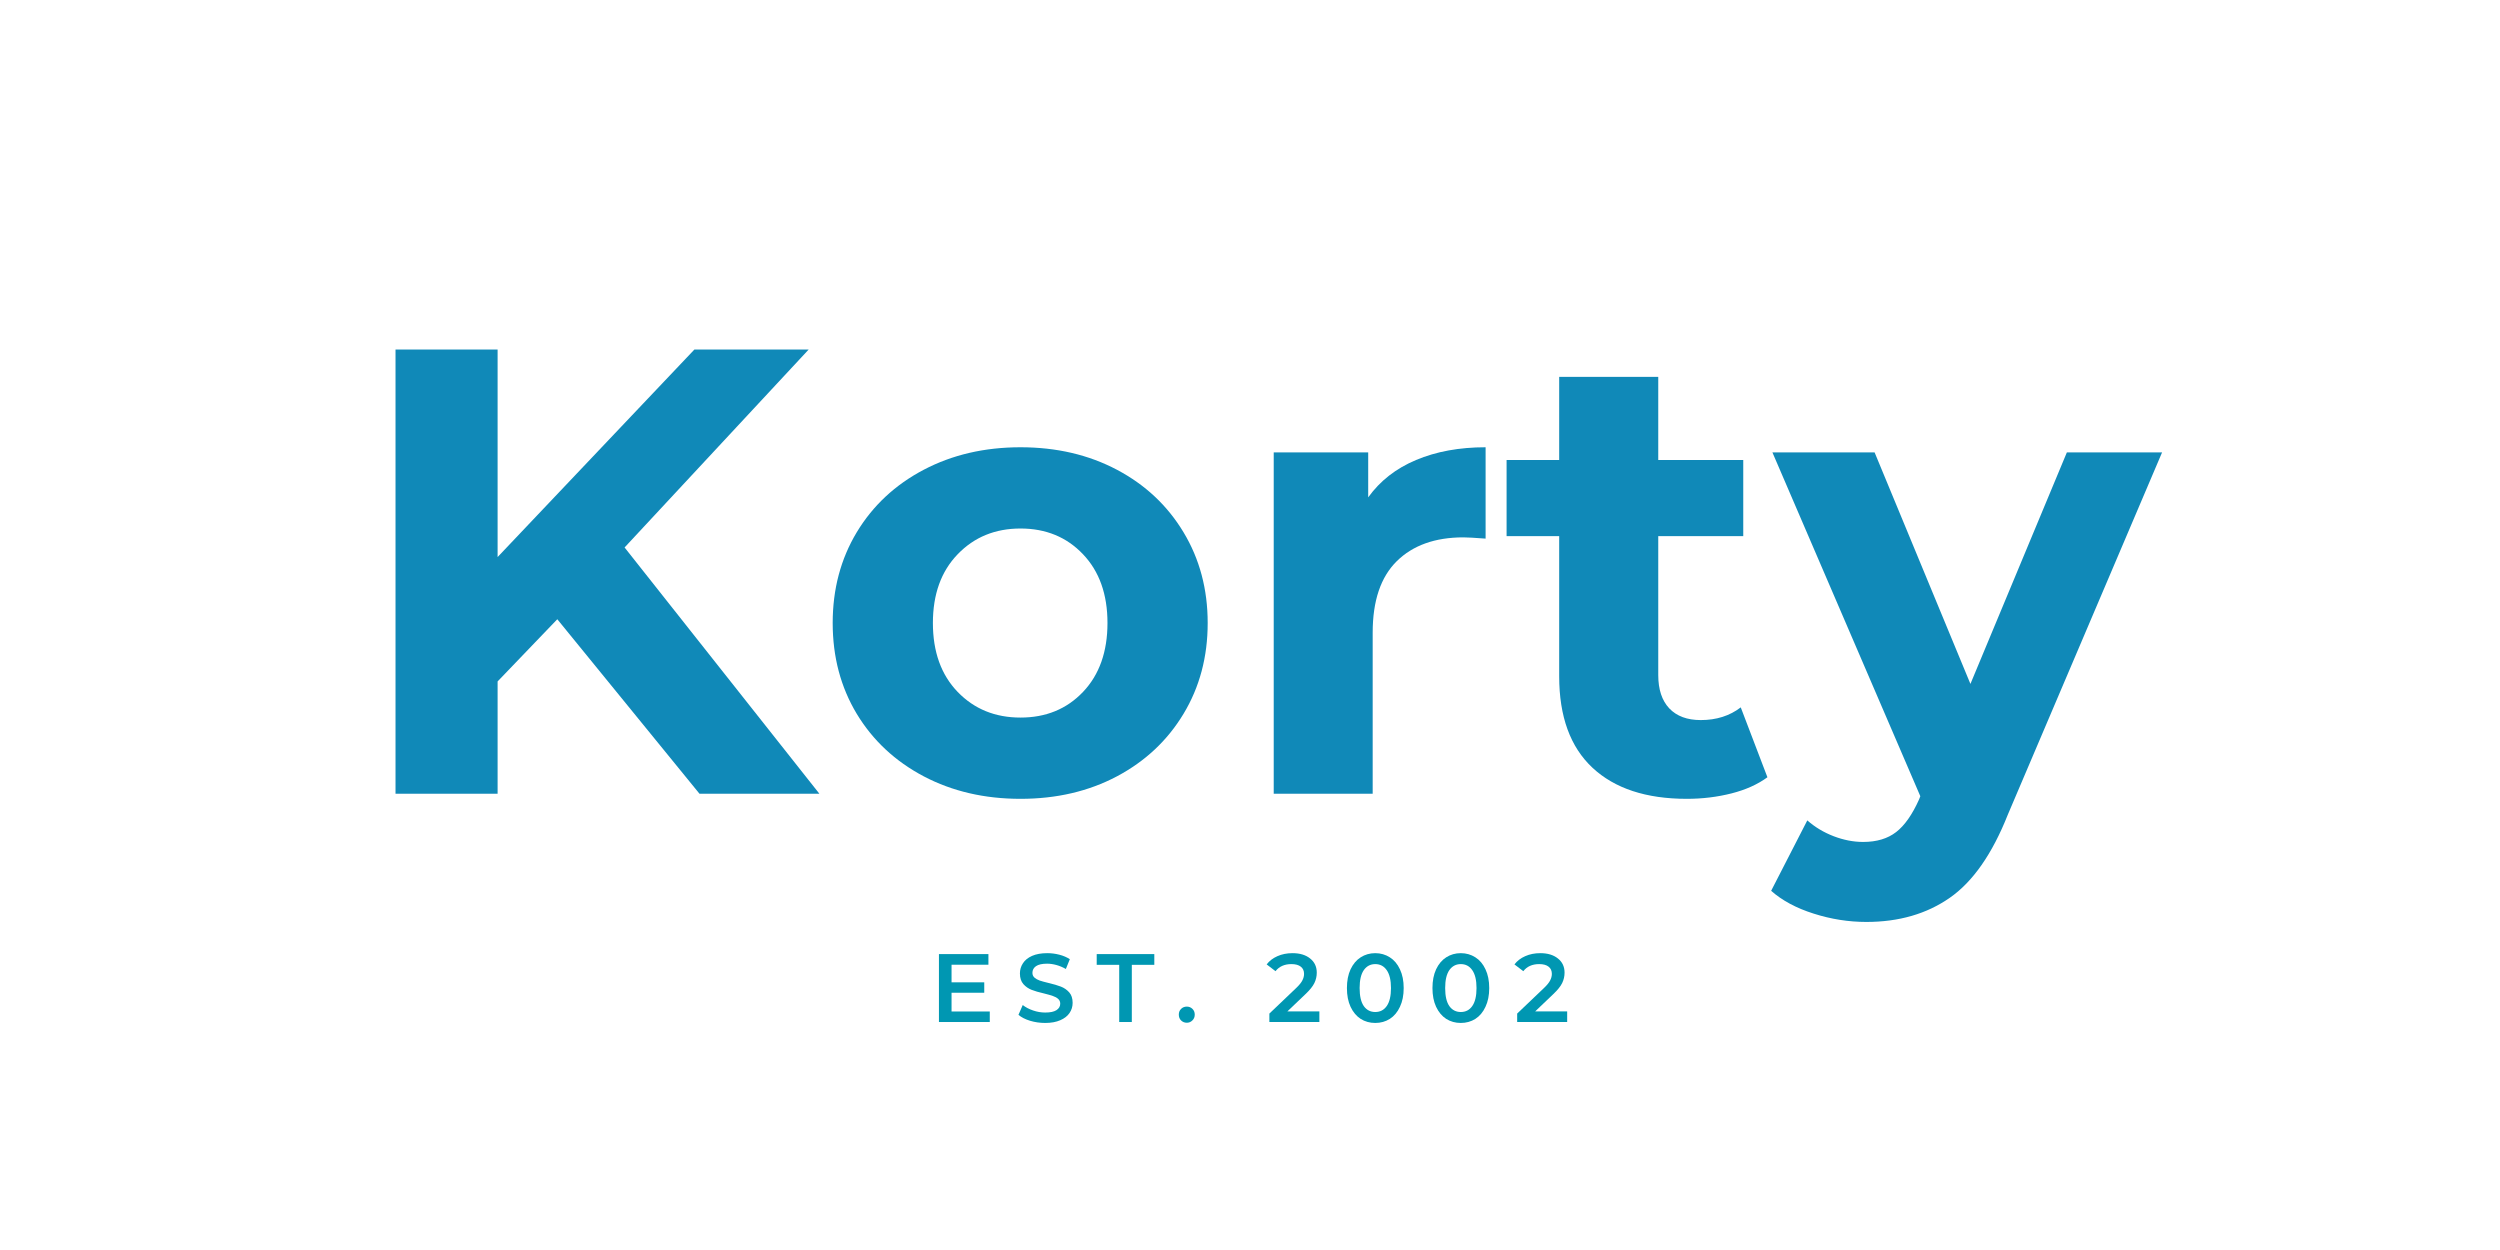
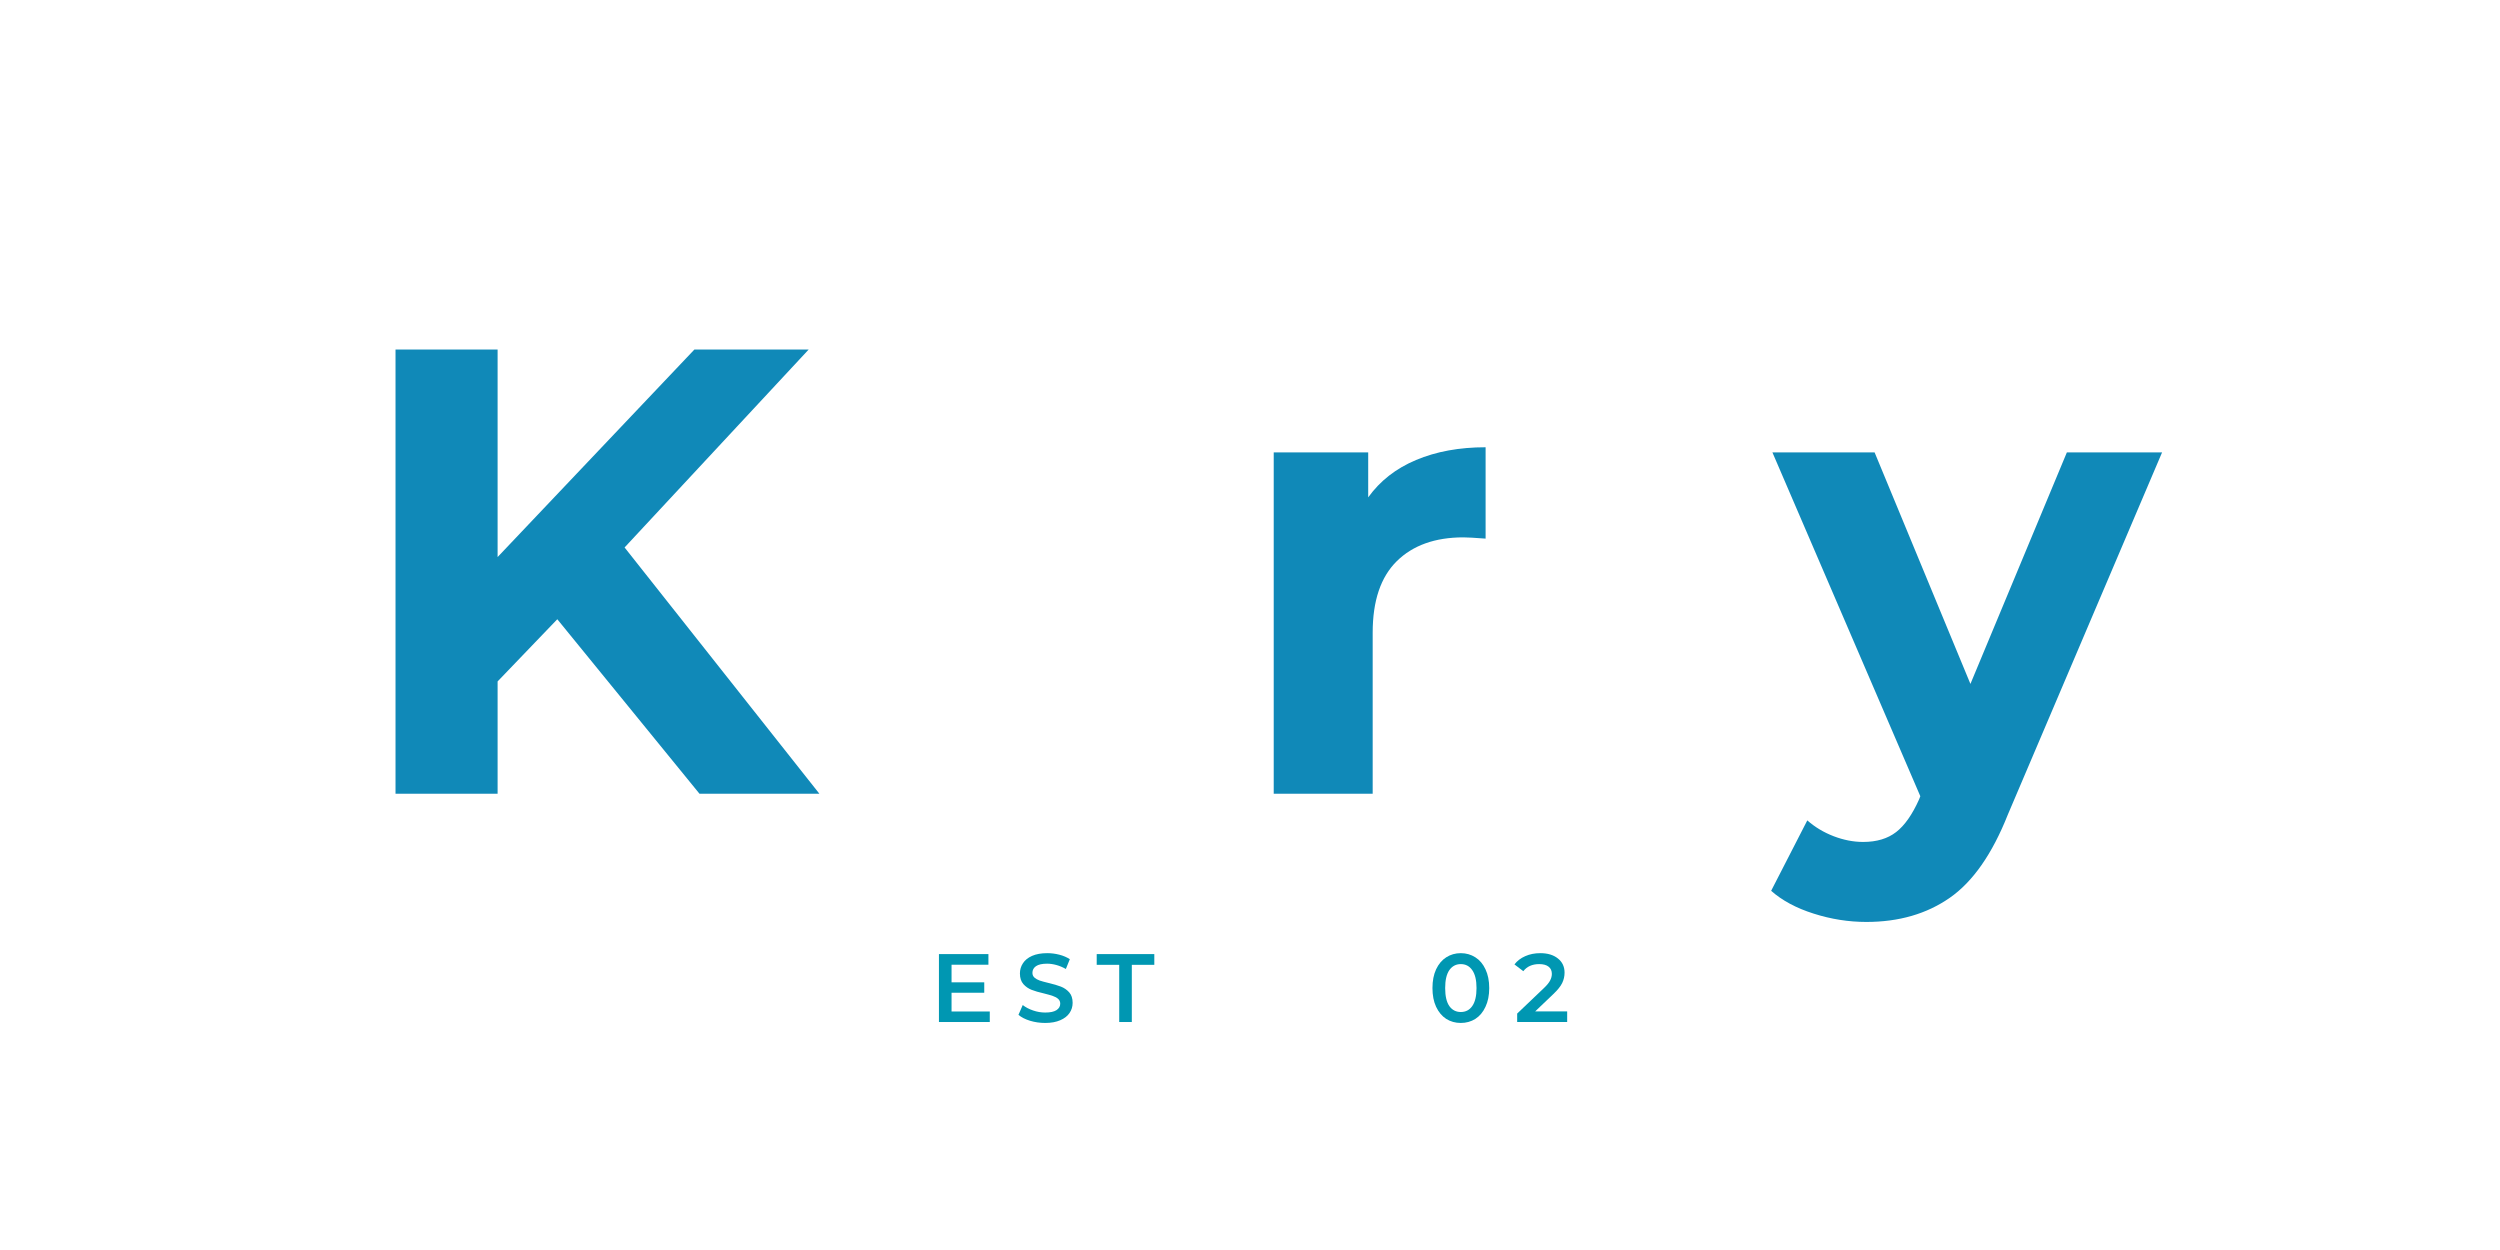
<svg xmlns="http://www.w3.org/2000/svg" width="500" zoomAndPan="magnify" viewBox="0 0 375 187.5" height="250" preserveAspectRatio="xMidYMid meet" version="1.0">
  <defs>
    <g />
  </defs>
  <g fill="#1089b8" fill-opacity="1">
    <g transform="translate(51.422, 119.058)">
      <g>
        <path d="M 32.172 -26.172 L 23.219 -16.844 L 23.219 0 L 7.906 0 L 7.906 -66.625 L 23.219 -66.625 L 23.219 -35.5 L 52.734 -66.625 L 69.875 -66.625 L 42.266 -36.938 L 71.484 0 L 53.5 0 Z M 32.172 -26.172 " />
      </g>
    </g>
  </g>
  <g fill="#1089b8" fill-opacity="1">
    <g transform="translate(121.856, 119.058)">
      <g>
-         <path d="M 31.219 0.766 C 25.82 0.766 20.984 -0.359 16.703 -2.609 C 12.422 -4.867 9.07 -7.992 6.656 -11.984 C 4.25 -15.984 3.047 -20.523 3.047 -25.609 C 3.047 -30.68 4.25 -35.219 6.656 -39.219 C 9.07 -43.219 12.422 -46.344 16.703 -48.594 C 20.984 -50.844 25.82 -51.969 31.219 -51.969 C 36.613 -51.969 41.438 -50.844 45.688 -48.594 C 49.938 -46.344 53.266 -43.219 55.672 -39.219 C 58.086 -35.219 59.297 -30.68 59.297 -25.609 C 59.297 -20.523 58.086 -15.984 55.672 -11.984 C 53.266 -7.992 49.938 -4.867 45.688 -2.609 C 41.438 -0.359 36.613 0.766 31.219 0.766 Z M 31.219 -11.422 C 35.031 -11.422 38.156 -12.703 40.594 -15.266 C 43.039 -17.836 44.266 -21.285 44.266 -25.609 C 44.266 -29.922 43.039 -33.359 40.594 -35.922 C 38.156 -38.492 35.031 -39.781 31.219 -39.781 C 27.414 -39.781 24.273 -38.492 21.797 -35.922 C 19.316 -33.359 18.078 -29.922 18.078 -25.609 C 18.078 -21.285 19.316 -17.836 21.797 -15.266 C 24.273 -12.703 27.414 -11.422 31.219 -11.422 Z M 31.219 -11.422 " />
-       </g>
+         </g>
    </g>
  </g>
  <g fill="#1089b8" fill-opacity="1">
    <g transform="translate(184.199, 119.058)">
      <g>
        <path d="M 21.031 -44.453 C 22.812 -46.93 25.207 -48.801 28.219 -50.062 C 31.238 -51.332 34.711 -51.969 38.641 -51.969 L 38.641 -38.266 C 36.992 -38.391 35.883 -38.453 35.312 -38.453 C 31.062 -38.453 27.727 -37.258 25.312 -34.875 C 22.906 -32.5 21.703 -28.93 21.703 -24.172 L 21.703 0 L 6.859 0 L 6.859 -51.203 L 21.031 -51.203 Z M 21.031 -44.453 " />
      </g>
    </g>
  </g>
  <g fill="#1089b8" fill-opacity="1">
    <g transform="translate(225.222, 119.058)">
      <g>
-         <path d="M 39.891 -2.469 C 38.422 -1.395 36.625 -0.586 34.5 -0.047 C 32.375 0.492 30.141 0.766 27.797 0.766 C 21.703 0.766 16.988 -0.785 13.656 -3.891 C 10.32 -7.004 8.656 -11.578 8.656 -17.609 L 8.656 -38.641 L 0.766 -38.641 L 0.766 -50.062 L 8.656 -50.062 L 8.656 -62.531 L 23.516 -62.531 L 23.516 -50.062 L 36.266 -50.062 L 36.266 -38.641 L 23.516 -38.641 L 23.516 -17.797 C 23.516 -15.641 24.066 -13.973 25.172 -12.797 C 26.285 -11.629 27.859 -11.047 29.891 -11.047 C 32.234 -11.047 34.234 -11.68 35.891 -12.953 Z M 39.891 -2.469 " />
-       </g>
+         </g>
    </g>
  </g>
  <g fill="#1089b8" fill-opacity="1">
    <g transform="translate(266.626, 119.058)">
      <g>
        <path d="M 57.688 -51.203 L 34.547 3.141 C 32.203 9.047 29.301 13.203 25.844 15.609 C 22.383 18.023 18.211 19.234 13.328 19.234 C 10.66 19.234 8.023 18.816 5.422 17.984 C 2.816 17.16 0.691 16.02 -0.953 14.562 L 4.469 4 C 5.613 5.008 6.93 5.801 8.422 6.375 C 9.91 6.945 11.383 7.234 12.844 7.234 C 14.875 7.234 16.523 6.738 17.797 5.75 C 19.066 4.77 20.211 3.141 21.234 0.859 L 21.422 0.375 L -0.766 -51.203 L 14.562 -51.203 L 28.938 -16.469 L 43.406 -51.203 Z M 57.688 -51.203 " />
      </g>
    </g>
  </g>
  <g fill="#0097b2" fill-opacity="1">
    <g transform="translate(139.466, 153.302)">
      <g>
        <path d="M 9 -1.578 L 9 0 L 1.375 0 L 1.375 -10.188 L 8.797 -10.188 L 8.797 -8.594 L 3.266 -8.594 L 3.266 -5.953 L 8.172 -5.953 L 8.172 -4.391 L 3.266 -4.391 L 3.266 -1.578 Z M 9 -1.578 " />
      </g>
    </g>
  </g>
  <g fill="#0097b2" fill-opacity="1">
    <g transform="translate(152.254, 153.302)">
      <g>
        <path d="M 4.531 0.141 C 3.738 0.141 2.977 0.031 2.25 -0.188 C 1.52 -0.414 0.941 -0.711 0.516 -1.078 L 1.156 -2.547 C 1.582 -2.211 2.098 -1.941 2.703 -1.734 C 3.305 -1.523 3.914 -1.422 4.531 -1.422 C 5.281 -1.422 5.844 -1.539 6.219 -1.781 C 6.594 -2.031 6.781 -2.352 6.781 -2.75 C 6.781 -3.039 6.676 -3.281 6.469 -3.469 C 6.258 -3.656 5.992 -3.801 5.672 -3.906 C 5.348 -4.02 4.91 -4.145 4.359 -4.281 C 3.586 -4.457 2.961 -4.641 2.484 -4.828 C 2.004 -5.016 1.594 -5.301 1.25 -5.688 C 0.906 -6.082 0.734 -6.613 0.734 -7.281 C 0.734 -7.844 0.883 -8.352 1.188 -8.812 C 1.488 -9.281 1.945 -9.648 2.562 -9.922 C 3.176 -10.191 3.93 -10.328 4.828 -10.328 C 5.453 -10.328 6.062 -10.25 6.656 -10.094 C 7.258 -9.938 7.781 -9.711 8.219 -9.422 L 7.625 -7.953 C 7.176 -8.211 6.707 -8.41 6.219 -8.547 C 5.738 -8.68 5.27 -8.75 4.812 -8.75 C 4.062 -8.75 3.504 -8.625 3.141 -8.375 C 2.785 -8.125 2.609 -7.789 2.609 -7.375 C 2.609 -7.082 2.711 -6.844 2.922 -6.656 C 3.129 -6.477 3.391 -6.332 3.703 -6.219 C 4.023 -6.113 4.461 -5.992 5.016 -5.859 C 5.773 -5.68 6.395 -5.5 6.875 -5.312 C 7.363 -5.125 7.781 -4.836 8.125 -4.453 C 8.469 -4.066 8.641 -3.539 8.641 -2.875 C 8.641 -2.312 8.484 -1.801 8.172 -1.344 C 7.867 -0.895 7.406 -0.535 6.781 -0.266 C 6.164 0.004 5.414 0.141 4.531 0.141 Z M 4.531 0.141 " />
      </g>
    </g>
  </g>
  <g fill="#0097b2" fill-opacity="1">
    <g transform="translate(164.444, 153.302)">
      <g>
        <path d="M 3.438 -8.578 L 0.062 -8.578 L 0.062 -10.188 L 8.703 -10.188 L 8.703 -8.578 L 5.328 -8.578 L 5.328 0 L 3.438 0 Z M 3.438 -8.578 " />
      </g>
    </g>
  </g>
  <g fill="#0097b2" fill-opacity="1">
    <g transform="translate(176.243, 153.302)">
      <g>
-         <path d="M 1.781 0.109 C 1.445 0.109 1.16 -0.004 0.922 -0.234 C 0.691 -0.461 0.578 -0.754 0.578 -1.109 C 0.578 -1.461 0.691 -1.75 0.922 -1.969 C 1.148 -2.195 1.438 -2.312 1.781 -2.312 C 2.113 -2.312 2.395 -2.195 2.625 -1.969 C 2.852 -1.75 2.969 -1.461 2.969 -1.109 C 2.969 -0.754 2.848 -0.461 2.609 -0.234 C 2.379 -0.004 2.102 0.109 1.781 0.109 Z M 1.781 0.109 " />
-       </g>
+         </g>
    </g>
  </g>
  <g fill="#0097b2" fill-opacity="1">
    <g transform="translate(182.833, 153.302)">
      <g />
    </g>
  </g>
  <g fill="#0097b2" fill-opacity="1">
    <g transform="translate(189.89, 153.302)">
      <g>
-         <path d="M 8.016 -1.594 L 8.016 0 L 0.516 0 L 0.516 -1.266 L 4.547 -5.109 C 5.004 -5.547 5.312 -5.926 5.469 -6.25 C 5.633 -6.57 5.719 -6.895 5.719 -7.219 C 5.719 -7.688 5.555 -8.047 5.234 -8.297 C 4.91 -8.555 4.441 -8.688 3.828 -8.688 C 2.785 -8.688 1.988 -8.332 1.438 -7.625 L 0.109 -8.641 C 0.516 -9.172 1.051 -9.582 1.719 -9.875 C 2.395 -10.176 3.148 -10.328 3.984 -10.328 C 5.086 -10.328 5.969 -10.062 6.625 -9.531 C 7.289 -9.008 7.625 -8.301 7.625 -7.406 C 7.625 -6.852 7.504 -6.332 7.266 -5.844 C 7.035 -5.363 6.594 -4.812 5.938 -4.188 L 3.219 -1.594 Z M 8.016 -1.594 " />
-       </g>
+         </g>
    </g>
  </g>
  <g fill="#0097b2" fill-opacity="1">
    <g transform="translate(201.397, 153.302)">
      <g>
-         <path d="M 4.891 0.141 C 4.078 0.141 3.348 -0.062 2.703 -0.469 C 2.066 -0.883 1.562 -1.488 1.188 -2.281 C 0.82 -3.07 0.641 -4.008 0.641 -5.094 C 0.641 -6.176 0.82 -7.113 1.188 -7.906 C 1.562 -8.695 2.066 -9.297 2.703 -9.703 C 3.348 -10.117 4.078 -10.328 4.891 -10.328 C 5.703 -10.328 6.43 -10.117 7.078 -9.703 C 7.723 -9.297 8.227 -8.695 8.594 -7.906 C 8.969 -7.113 9.156 -6.176 9.156 -5.094 C 9.156 -4.008 8.969 -3.07 8.594 -2.281 C 8.227 -1.488 7.723 -0.883 7.078 -0.469 C 6.43 -0.062 5.703 0.141 4.891 0.141 Z M 4.891 -1.5 C 5.617 -1.5 6.191 -1.797 6.609 -2.391 C 7.035 -2.992 7.25 -3.895 7.25 -5.094 C 7.25 -6.281 7.035 -7.176 6.609 -7.781 C 6.191 -8.383 5.617 -8.688 4.891 -8.688 C 4.172 -8.688 3.598 -8.383 3.172 -7.781 C 2.754 -7.176 2.547 -6.281 2.547 -5.094 C 2.547 -3.895 2.754 -2.992 3.172 -2.391 C 3.598 -1.797 4.172 -1.5 4.891 -1.5 Z M 4.891 -1.5 " />
-       </g>
+         </g>
    </g>
  </g>
  <g fill="#0097b2" fill-opacity="1">
    <g transform="translate(214.228, 153.302)">
      <g>
        <path d="M 4.891 0.141 C 4.078 0.141 3.348 -0.062 2.703 -0.469 C 2.066 -0.883 1.562 -1.488 1.188 -2.281 C 0.82 -3.07 0.641 -4.008 0.641 -5.094 C 0.641 -6.176 0.82 -7.113 1.188 -7.906 C 1.562 -8.695 2.066 -9.297 2.703 -9.703 C 3.348 -10.117 4.078 -10.328 4.891 -10.328 C 5.703 -10.328 6.43 -10.117 7.078 -9.703 C 7.723 -9.297 8.227 -8.695 8.594 -7.906 C 8.969 -7.113 9.156 -6.176 9.156 -5.094 C 9.156 -4.008 8.969 -3.07 8.594 -2.281 C 8.227 -1.488 7.723 -0.883 7.078 -0.469 C 6.43 -0.062 5.703 0.141 4.891 0.141 Z M 4.891 -1.5 C 5.617 -1.5 6.191 -1.797 6.609 -2.391 C 7.035 -2.992 7.25 -3.895 7.25 -5.094 C 7.25 -6.281 7.035 -7.176 6.609 -7.781 C 6.191 -8.383 5.617 -8.688 4.891 -8.688 C 4.172 -8.688 3.598 -8.383 3.172 -7.781 C 2.754 -7.176 2.547 -6.281 2.547 -5.094 C 2.547 -3.895 2.754 -2.992 3.172 -2.391 C 3.598 -1.797 4.172 -1.5 4.891 -1.5 Z M 4.891 -1.5 " />
      </g>
    </g>
  </g>
  <g fill="#0097b2" fill-opacity="1">
    <g transform="translate(227.059, 153.302)">
      <g>
        <path d="M 8.016 -1.594 L 8.016 0 L 0.516 0 L 0.516 -1.266 L 4.547 -5.109 C 5.004 -5.547 5.312 -5.926 5.469 -6.25 C 5.633 -6.57 5.719 -6.895 5.719 -7.219 C 5.719 -7.688 5.555 -8.047 5.234 -8.297 C 4.91 -8.555 4.441 -8.688 3.828 -8.688 C 2.785 -8.688 1.988 -8.332 1.438 -7.625 L 0.109 -8.641 C 0.516 -9.172 1.051 -9.582 1.719 -9.875 C 2.395 -10.176 3.148 -10.328 3.984 -10.328 C 5.086 -10.328 5.969 -10.062 6.625 -9.531 C 7.289 -9.008 7.625 -8.301 7.625 -7.406 C 7.625 -6.852 7.504 -6.332 7.266 -5.844 C 7.035 -5.363 6.594 -4.812 5.938 -4.188 L 3.219 -1.594 Z M 8.016 -1.594 " />
      </g>
    </g>
  </g>
</svg>